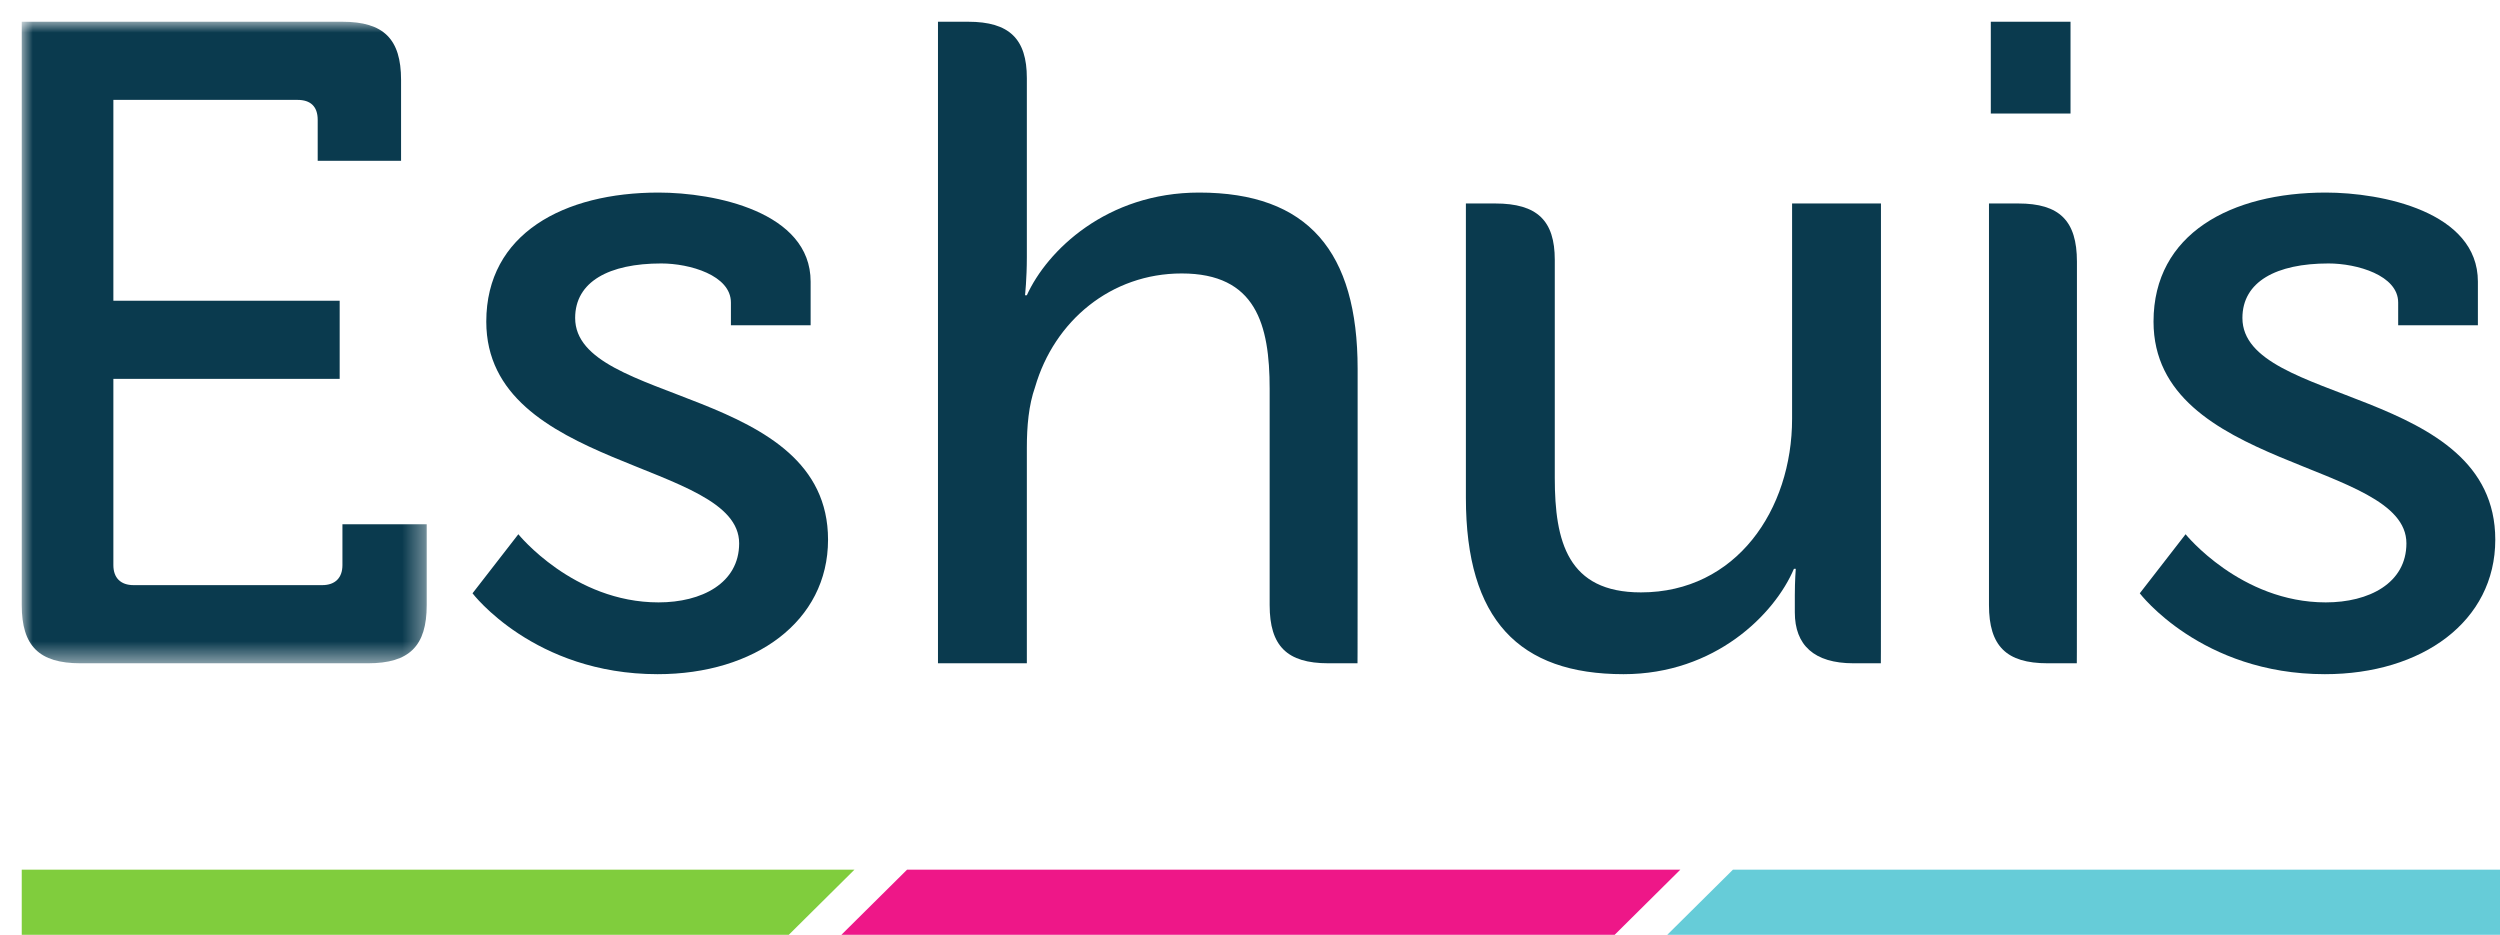
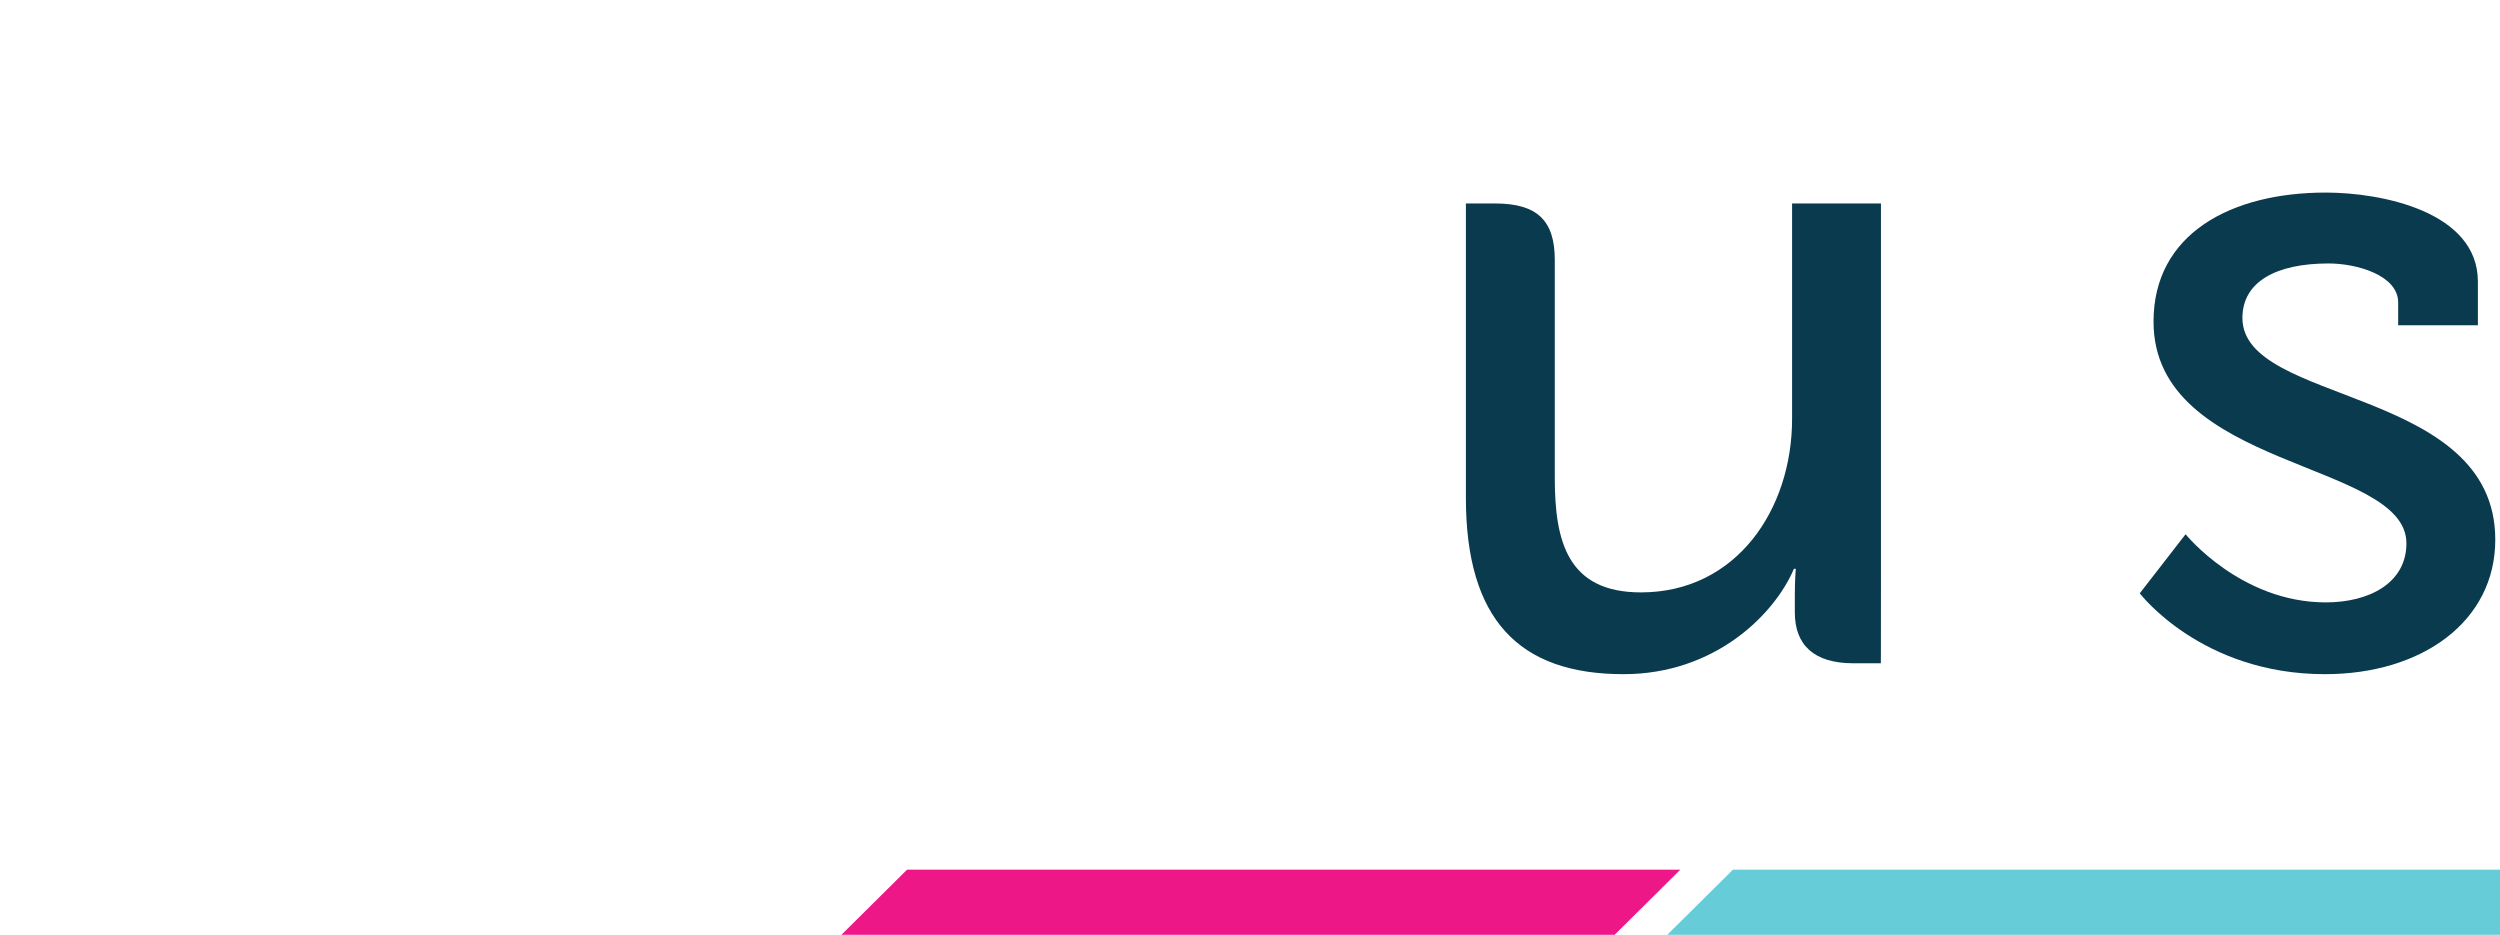
<svg xmlns="http://www.w3.org/2000/svg" xmlns:xlink="http://www.w3.org/1999/xlink" width="115px" height="43px" viewBox="0 0 115 43" version="1.1">
  <title>Group 21</title>
  <defs>
    <polygon id="path-1" points="0 0 18.629 0 18.629 29.511 0 29.511" />
  </defs>
  <g id="Onlime---Templates" stroke="none" stroke-width="1" fill="none" fill-rule="evenodd">
    <g id="1-1-Onlime---Hero" transform="translate(-758, -3946)">
      <g id="Group-21" transform="translate(758.887, 3946.811)">
        <g id="Group-20" transform="translate(0.113, 0.189)">
          <g id="Group-3">
            <mask id="mask-2" fill="white">
              <use xlink:href="#path-1" />
            </mask>
            <g id="Clip-2" />
-             <path d="M0,3.595 L0,-2.56807697e-05 L14.752,-2.56807697e-05 C16.648,-2.56807697e-05 17.449,0.794 17.449,2.675 L17.449,6.396 L13.614,6.396 L13.614,4.514 C13.614,3.888 13.276,3.595 12.686,3.595 L4.215,3.595 L4.215,12.833 L14.625,12.833 L14.625,16.427 L4.215,16.427 L4.215,24.997 C4.215,25.582 4.552,25.916 5.142,25.916 L13.824,25.916 C14.414,25.916 14.752,25.582 14.752,24.997 L14.752,23.115 L18.629,23.115 L18.629,26.836 C18.629,28.717 17.829,29.511 15.932,29.511 L2.697,29.511 C0.801,29.511 0,28.717 0,26.836 L0,3.595 Z" id="Fill-1" fill="#0A3A4E" mask="url(#mask-2)" />
          </g>
-           <path d="M22.844,23.575 C22.844,23.575 25.372,26.71 29.292,26.71 C31.273,26.71 33.001,25.832 33.001,23.993 C33.001,20.19 21.369,20.608 21.369,13.794 C21.369,9.74 24.951,7.858 29.292,7.858 C31.863,7.858 36.289,8.736 36.289,11.955 L36.289,13.961 L32.622,13.961 L32.622,12.917 C32.622,11.662 30.725,11.119 29.419,11.119 C27.016,11.119 25.457,11.955 25.457,13.627 C25.457,17.64 37.09,16.762 37.09,23.826 C37.09,27.588 33.718,30.012 29.25,30.012 C23.56,30.012 20.736,26.292 20.736,26.292 L22.844,23.575" id="Fill-4" fill="#0A3A4E" />
-           <path d="M42.147,5.13615392e-05 L43.538,5.13615392e-05 C45.434,5.13615392e-05 46.235,0.794 46.235,2.592 L46.235,10.826 C46.235,11.829 46.151,12.582 46.151,12.582 L46.235,12.582 C47.162,10.534 49.902,7.858 54.159,7.858 C59.174,7.858 61.451,10.575 61.451,15.968 L61.451,25.122 C61.451,29.511 61.445,29.511 61.445,29.511 L60.102,29.511 C58.205,29.511 57.404,28.717 57.404,26.836 L57.404,16.887 C57.404,13.919 56.772,11.579 53.358,11.579 C50.113,11.579 47.5,13.752 46.614,16.804 C46.319,17.64 46.235,18.601 46.235,19.604 L46.235,29.511 L42.147,29.511 L42.147,4.389" id="Fill-6" fill="#0A3A4E" />
          <path d="M66.431,8.36 L67.78,8.36 C69.719,8.36 70.52,9.154 70.52,10.952 L70.52,20.984 C70.52,23.909 71.11,26.25 74.482,26.25 C78.865,26.25 81.436,22.446 81.436,18.267 L81.436,8.36 L85.524,8.36 L85.524,25.122 C85.524,29.511 85.519,29.511 85.519,29.511 L84.26,29.511 C82.447,29.511 81.562,28.675 81.562,27.17 L81.562,26.376 C81.562,25.707 81.605,25.164 81.605,25.164 L81.521,25.164 C80.635,27.254 77.896,30.012 73.681,30.012 C68.876,30.012 66.431,27.504 66.431,21.903 L66.431,12.749 L66.431,8.36" id="Fill-8" fill="#0A3A4E" />
-           <path d="M90.493,8.36 L91.841,8.36 C93.738,8.36 94.539,9.154 94.539,11.035 L94.539,25.122 C94.539,29.511 94.533,29.511 94.533,29.511 L93.19,29.511 C91.293,29.511 90.493,28.717 90.493,26.836 L90.493,12.749 L90.493,8.36 L90.493,8.36 Z M90.577,4.222 L94.244,4.222 L94.244,0 L90.577,0 L90.577,4.222 Z" id="Fill-10" fill="#0A3A4E" />
          <path d="M99.537,23.575 C99.537,23.575 102.067,26.71 105.986,26.71 C107.967,26.71 109.695,25.832 109.695,23.993 C109.695,20.19 98.062,20.608 98.062,13.794 C98.062,9.74 101.645,7.858 105.986,7.858 C108.557,7.858 112.983,8.736 112.983,11.955 L112.983,13.961 L109.316,13.961 L109.316,12.917 C109.316,11.662 107.419,11.119 106.113,11.119 C103.71,11.119 102.151,11.955 102.151,13.627 C102.151,17.64 113.783,16.762 113.783,23.826 C113.783,27.588 110.411,30.012 105.944,30.012 C100.254,30.012 97.43,26.292 97.43,26.292 L99.537,23.575" id="Fill-12" fill="#0A3A4E" />
          <polygon id="Fill-14" fill="#EE1788" points="40.725 39.005 37.705 42 73.275 42 76.295 39.005" />
-           <polygon id="Fill-16" fill="#80CD3D" points="0 39.005 0 42 35.285 42 38.305 39.005" />
          <polygon id="Fill-18" fill="#66CCD8" points="114 39.005 78.715 39.005 75.695 42 114 42" />
        </g>
      </g>
    </g>
  </g>
</svg>